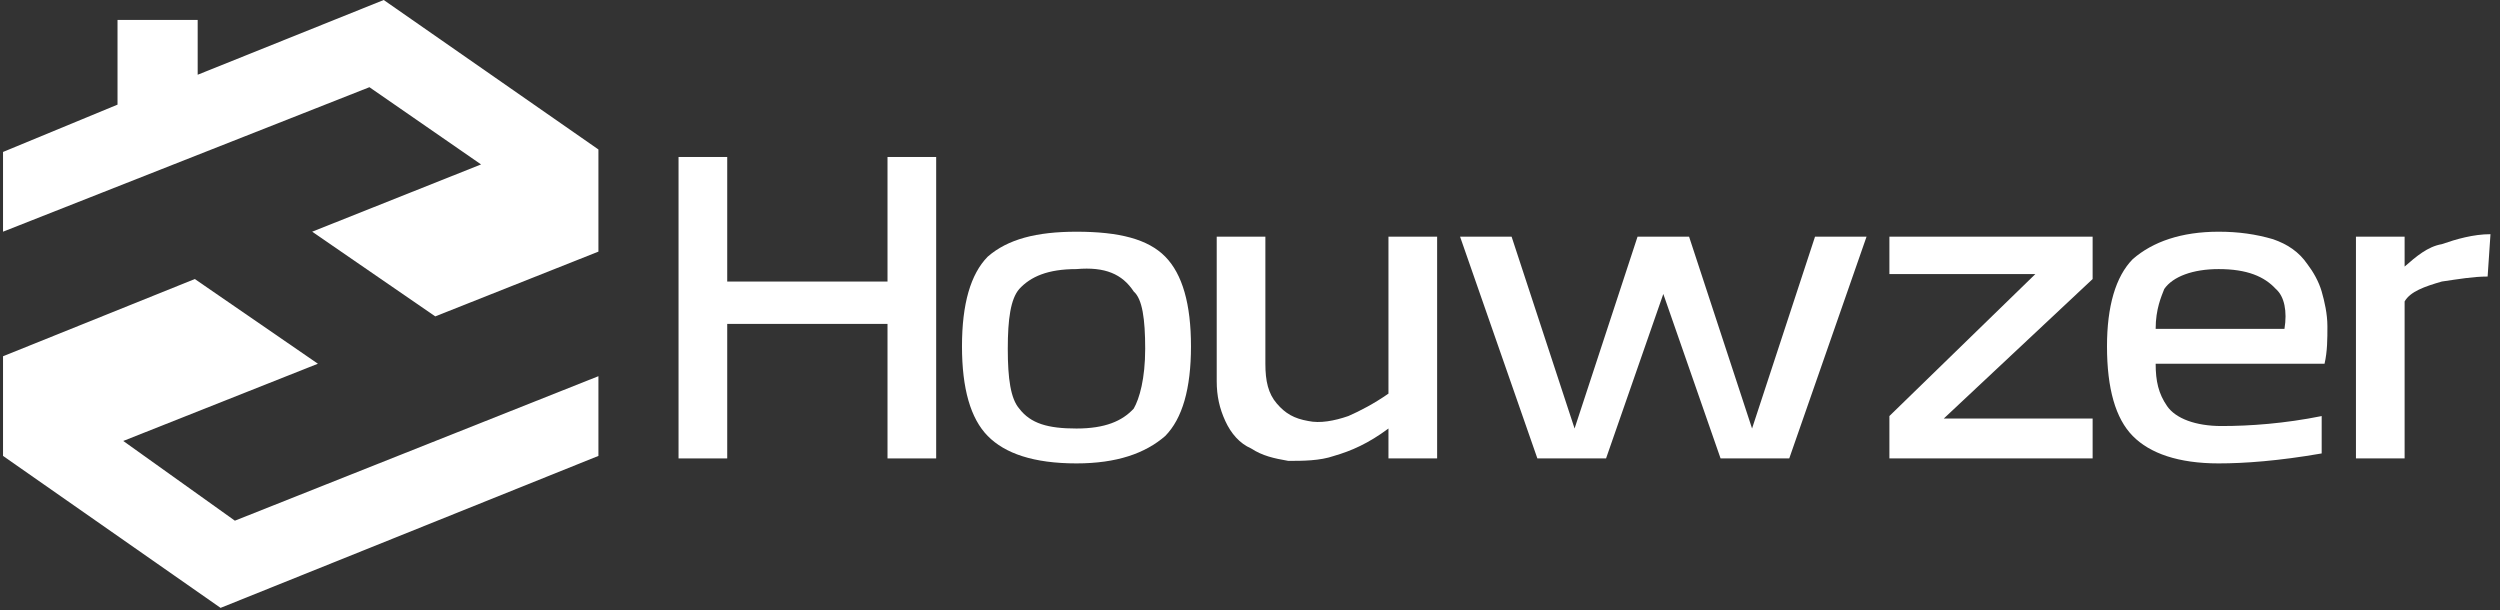
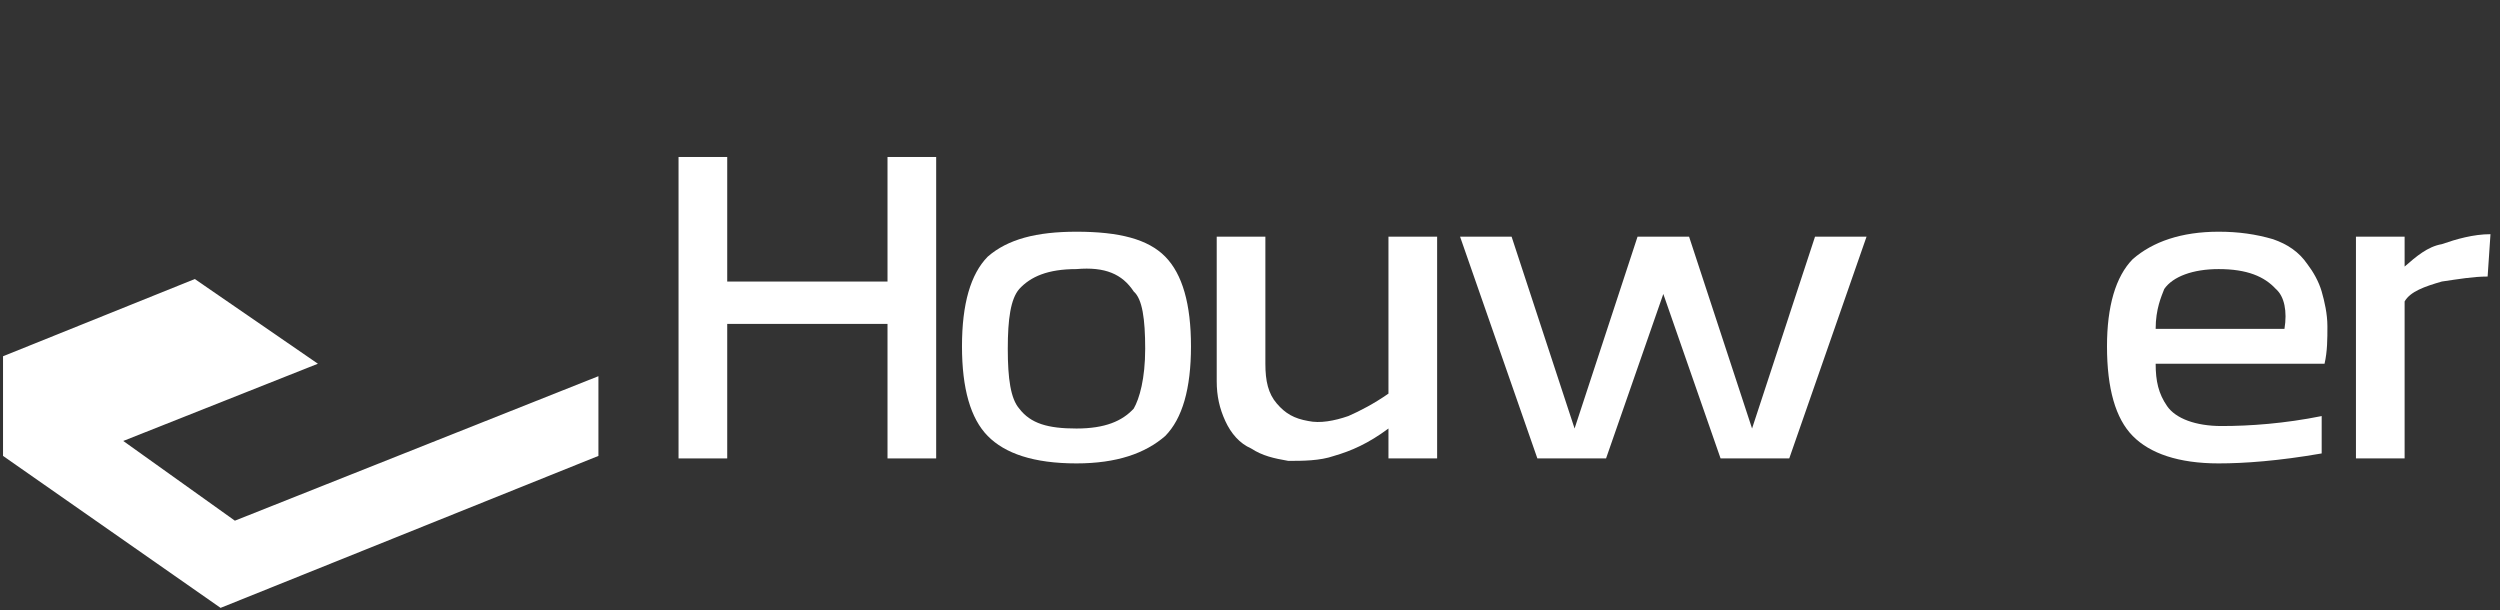
<svg xmlns="http://www.w3.org/2000/svg" width="213" height="52" viewBox="0 0 213 52" fill="none">
  <rect x="0" y="0" width="213" height="52" fill="#333333" stroke="none" />
-   <path d="M32.694 0L16.842 6.368V1.698H10.013V8.915L0.258 12.947V19.74L31.475 7.429L40.986 14.009L26.597 19.74L37.084 26.956L50.986 21.438V12.735L32.694 0Z" fill="white" />
  <path d="M10.501 37.57L27.085 30.99L16.598 23.773L0.258 30.353V38.844L18.793 51.791L50.986 38.844V32.051L20.012 44.362L10.501 37.57Z" fill="white" />
  <path d="M61.959 13.375V23.988H75.616V13.375H79.762V39.058H75.616V27.596H61.959V39.058H57.812V13.375H61.959Z" fill="white" />
  <path d="M91.716 19.742C95.375 19.742 97.814 20.379 99.277 21.865C100.74 23.351 101.472 25.898 101.472 29.506C101.472 33.114 100.74 35.661 99.277 37.147C97.57 38.633 95.131 39.482 91.716 39.482C88.058 39.482 85.619 38.633 84.156 37.147C82.693 35.661 81.961 33.114 81.961 29.506C81.961 25.898 82.693 23.351 84.156 21.865C85.863 20.379 88.302 19.742 91.716 19.742ZM91.716 22.926C89.278 22.926 87.814 23.563 86.839 24.624C86.107 25.473 85.863 27.171 85.863 29.718C85.863 32.265 86.107 33.963 86.839 34.812C87.814 36.086 89.278 36.51 91.716 36.51C94.155 36.51 95.618 35.873 96.594 34.812C97.082 33.963 97.57 32.265 97.57 29.718C97.57 27.171 97.326 25.473 96.594 24.836C95.618 23.351 94.155 22.714 91.716 22.926Z" fill="white" />
  <path d="M118.297 39.055V36.508C116.59 37.781 115.127 38.418 113.663 38.842C112.444 39.267 110.981 39.267 109.761 39.267C108.542 39.055 107.566 38.842 106.591 38.206C105.615 37.781 104.883 36.932 104.396 35.871C103.908 34.809 103.664 33.748 103.664 32.475V20.164H107.81V30.989C107.81 32.475 108.054 33.536 108.786 34.385C109.517 35.234 110.249 35.658 111.468 35.871C112.444 36.083 113.663 35.871 114.883 35.446C115.858 35.022 117.078 34.385 118.297 33.536V20.164H122.443V39.055H118.297Z" fill="white" />
  <path d="M128.788 20.164L134.154 36.508L139.519 20.164H143.909L149.275 36.508L154.64 20.164H159.03L152.445 39.055H146.592L141.714 25.046L136.837 39.055H130.983L124.398 20.164H128.788Z" fill="white" />
-   <path d="M178.292 20.164V23.772L165.61 35.659H178.292V39.055H160.977V35.446L173.415 23.348H160.977V20.164H178.292Z" fill="white" />
  <path d="M189.027 19.742C190.734 19.742 192.198 19.954 193.661 20.379C194.88 20.803 195.856 21.44 196.587 22.502C197.075 23.138 197.563 23.987 197.807 24.836C198.051 25.685 198.295 26.747 198.295 27.808C198.295 28.869 198.295 29.93 198.051 30.992H183.662C183.662 32.477 183.906 33.539 184.637 34.6C185.369 35.661 187.076 36.298 189.271 36.298C191.71 36.298 194.636 36.086 197.807 35.449V38.633C194.149 39.27 191.222 39.482 189.027 39.482C185.613 39.482 183.174 38.633 181.711 37.147C180.247 35.661 179.516 33.114 179.516 29.506C179.516 26.11 180.247 23.563 181.711 22.077C183.418 20.591 185.857 19.742 189.027 19.742ZM189.027 22.926C186.832 22.926 185.125 23.563 184.393 24.624C184.149 25.261 183.662 26.322 183.662 28.02H194.636C194.88 26.534 194.636 25.261 193.905 24.624C192.929 23.563 191.466 22.926 189.027 22.926Z" fill="white" />
  <path d="M211.946 23.561C210.726 23.561 209.507 23.774 208.043 23.986C206.58 24.41 205.36 24.835 204.873 25.684V39.056H200.727V20.165H204.873V22.712C205.848 21.863 206.824 21.014 208.043 20.802C209.263 20.378 210.726 19.953 212.189 19.953L211.946 23.561Z" fill="white" />
</svg>